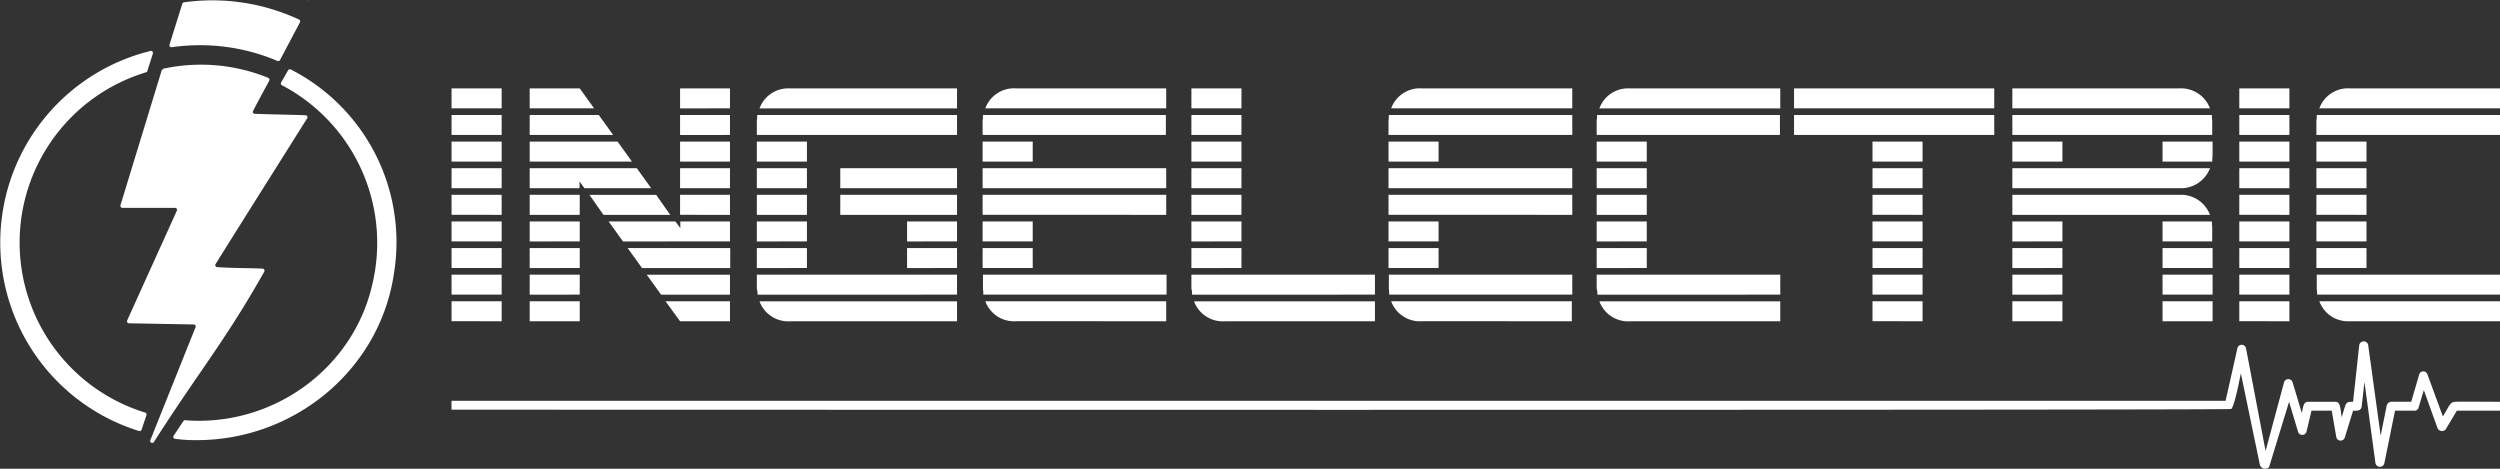
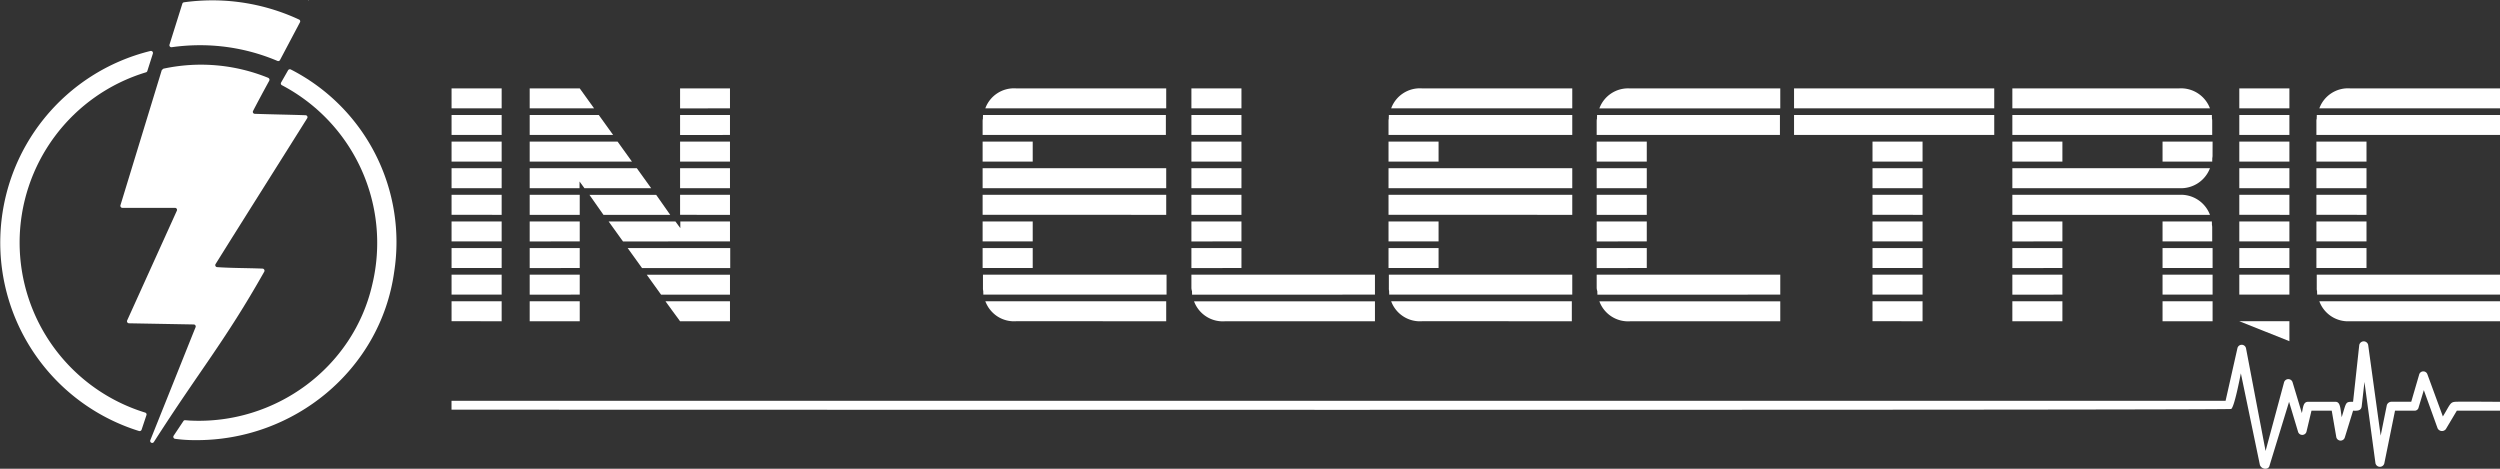
<svg xmlns="http://www.w3.org/2000/svg" id="Capa_1" data-name="Capa 1" viewBox="0 0 512 96">
  <rect x="0" y="0" width="512" height="96" fill="#333333" stroke="none" />
  <defs>
    <style>.cls-1,.cls-2{fill:#fff;}.cls-2{fill-rule:evenodd;}</style>
  </defs>
  <title>logo-light</title>
  <path class="cls-1" d="M30,85l-1,3a.43.43,0,0,1-.53.27,40.41,40.41,0,0,1,2.34-77.83.42.42,0,0,1,.5.53l-1.14,3.58a.39.39,0,0,1-.27.26,36.43,36.43,0,0,0-.16,69.69A.4.4,0,0,1,30,85Z" />
  <path class="cls-1" d="M80.72,55.74c-2.8,20-20.57,34.61-40.86,34.4a29.76,29.76,0,0,1-4-.27.41.41,0,0,1-.3-.63l2-3a.39.39,0,0,1,.39-.18l.91.07c17.48.89,33.46-10.8,37.37-27.81a36.48,36.48,0,0,0-18.5-40.87.39.39,0,0,1-.16-.55l1.43-2.51a.43.43,0,0,1,.56-.16A39.7,39.7,0,0,1,80.72,55.74Z" />
  <path class="cls-1" d="M44.48,54.71c3.22.21,5.92.17,9.29.3a.43.43,0,0,1,.35.63c-8.06,14.26-13,19.9-22.6,34.87a.41.41,0,0,1-.73-.37C35.32,78.85,39.13,69.28,40.06,67a.41.41,0,0,0-.38-.55l-13.27-.24a.42.42,0,0,1-.37-.58L36.22,43.15a.41.41,0,0,0-.38-.58l-10.77,0a.42.42,0,0,1-.4-.54l8.46-27.67.32-.29a36.54,36.54,0,0,1,21.48,1.87.43.43,0,0,1,.21.59c-1.2,2.2-2.36,4.35-3.31,6.19a.4.4,0,0,0,.35.59c3.47.12,7.39.18,10.4.29a.4.4,0,0,1,.33.62C57.05,33.57,50,44.7,44.15,54.08A.41.41,0,0,0,44.48,54.71Z" />
  <path class="cls-1" d="M43.53.07A42.12,42.12,0,0,1,61.24,4a.4.4,0,0,1,.19.57l-4.09,7.73a.4.4,0,0,1-.51.18A40.5,40.5,0,0,0,41,9.26a41.6,41.6,0,0,0-5.84.41.41.41,0,0,1-.45-.52L37.34.77a.42.42,0,0,1,.34-.3A43.43,43.43,0,0,1,43.53.07Z" />
  <path class="cls-1" d="M63.28,0l0,.07L63.1,0Z" />
  <path class="cls-1" d="M92.48,22.19V18.1h10.26v4.09Zm0,5.45V23.55h10.26v4.09Zm0,5.45V29h10.26v4.09Zm0,5.45V34.45h10.26v4.09Zm0,5.45V39.9h10.26V44Zm0,5.45V45.35h10.26v4.09Zm0,5.45V50.8h10.26v4.09Zm0,5.45V56.25h10.26v4.09Zm0,5.45V61.7h10.26v4.09Z" />
  <path class="cls-1" d="M108.48,22.19V18.1h10.25l2.94,4.09Zm0,5.45V23.55h14.15l2.94,4.09Zm0,5.45V29h18l2.94,4.09Zm11.21,5.45-1-1.37v1.37H108.48V34.45h21.94l2.94,4.09ZM108.48,44V39.9h10.25V44Zm0,5.45V45.35h10.25v4.09Zm0,5.45V50.8h10.25v4.09Zm0,5.45V56.25h10.25v4.09Zm0,5.45V61.7h10.25v4.09ZM123.59,44l-2.87-4.09h13.67L137.26,44Zm4,5.45-2.94-4.09h13.68l1,1.36V45.35H149.5v4.09Zm3.9,5.45-2.94-4.09h21v4.09Zm3.9,5.45-2.94-4.09H149.5v4.09Zm3.89,5.45L136.3,61.7h13.2v4.09Zm0-43.6V18.1H149.5v4.09Zm0,5.45V23.55H149.5v4.09Zm0,5.45V29H149.5v4.09Zm0,5.45V34.45H149.5v4.09Zm0,5.45V39.9H149.5V44Z" />
-   <path class="cls-1" d="M155,27.64V24.91a2.59,2.59,0,0,1,.07-.68,1.25,1.25,0,0,1,0-.31,2.13,2.13,0,0,0,0-.37H196v4.09Zm0,5.45V29h10.26v4.09Zm0,5.45V34.45h10.26v4.09ZM155,44V39.9h10.26V44Zm0,5.45V45.35h10.26v4.09Zm0,5.45V50.8h10.26v4.09Zm.14,5.45a2.25,2.25,0,0,0,0-.38,1.13,1.13,0,0,1,0-.3A2.68,2.68,0,0,1,155,59V56.25h41v4.09Zm.41-38.15a6.26,6.26,0,0,1,6.29-4.09H196v4.09Zm6.29,43.6a6.27,6.27,0,0,1-6.29-4.09H196v4.09Zm10.25-27.25V34.45H196v4.09Zm0,5.45V39.9H196V44Zm13.68,5.45V45.35H196v4.09Zm0,5.45V50.8H196v4.09Z" />
  <path class="cls-1" d="M201.24,27.64V24.91a2.59,2.59,0,0,1,.07-.68,1.25,1.25,0,0,1,0-.31,2.13,2.13,0,0,0,0-.37h37.46v4.09Zm0,5.45V29H211.5v4.09Zm0,5.45V34.45h37.6v4.09Zm0,5.45V39.9h37.6V44Zm0,5.45V45.35H211.5v4.09Zm0,5.45V50.8H211.5v4.09Zm.14,5.45a2.25,2.25,0,0,0,0-.38,1.13,1.13,0,0,1,0-.3,2.68,2.68,0,0,1-.07-.69V56.25h37.6v4.09Zm.41-38.15a6.26,6.26,0,0,1,6.29-4.09h30.76v4.09Zm6.29,43.6a6.27,6.27,0,0,1-6.29-4.09h37.05v4.09Z" />
  <path class="cls-1" d="M244,22.19V18.1h10.25v4.09Zm0,5.45V23.55h10.25v4.09Zm0,5.45V29h10.25v4.09Zm0,5.45V34.45h10.25v4.09ZM244,44V39.9h10.25V44Zm0,5.45V45.35h10.25v4.09Zm0,5.45V50.8h10.25v4.09Zm.13,5.45a2.25,2.25,0,0,0,0-.38,1.77,1.77,0,0,1,0-.3A2.79,2.79,0,0,1,244,59V56.25h37.59v4.09Zm6.7,5.45a6.27,6.27,0,0,1-6.29-4.09h37.05v4.09Z" />
  <path class="cls-1" d="M284.37,27.64V24.91a2.7,2.7,0,0,1,.06-.68,1.25,1.25,0,0,1,0-.31,2.13,2.13,0,0,0,0-.37H322v4.09Zm0,5.45V29h10.25v4.09Zm0,5.45V34.45H322v4.09Zm0,5.45V39.9H322V44Zm0,5.45V45.35h10.25v4.09Zm0,5.45V50.8h10.25v4.09Zm.13,5.45a2.25,2.25,0,0,0,0-.38,1.13,1.13,0,0,1,0-.3,2.79,2.79,0,0,1-.06-.69V56.25H322v4.09Zm.41-38.15a6.26,6.26,0,0,1,6.29-4.09H322v4.09Zm6.29,43.6a6.27,6.27,0,0,1-6.29-4.09h37v4.09Z" />
  <path class="cls-1" d="M327,27.64V24.91a2.59,2.59,0,0,1,.07-.68,1.25,1.25,0,0,1,0-.31,2.13,2.13,0,0,0,0-.37h37.46v4.09Zm0,5.45V29h10.26v4.09Zm0,5.45V34.45h10.26v4.09ZM327,44V39.9h10.26V44Zm0,5.45V45.35h10.26v4.09Zm0,5.45V50.8h10.26v4.09Zm.14,5.45a2.25,2.25,0,0,0,0-.38,1.13,1.13,0,0,1,0-.3A2.68,2.68,0,0,1,327,59V56.25h37.6v4.09Zm.41-38.15a6.26,6.26,0,0,1,6.29-4.09h30.76v4.09Zm6.29,43.6a6.27,6.27,0,0,1-6.29-4.09h37.05v4.09Z" />
  <path class="cls-1" d="M367.42,22.19V18.1h41v4.09Zm0,5.45V23.55h41v4.09Zm16.07,5.45V29h10.25v4.09Zm0,5.45V34.45h10.25v4.09Zm0,5.45V39.9h10.25V44Zm0,5.45V45.35h10.25v4.09Zm0,5.45V50.8h10.25v4.09Zm0,5.45V56.25h10.25v4.09Zm0,5.45V61.7h10.25v4.09Z" />
  <path class="cls-1" d="M412.13,22.19V18.1h34.18a6.33,6.33,0,0,1,6.29,4.09Zm0,5.45V23.55H453a2.13,2.13,0,0,0,0,.37,2,2,0,0,1,0,.31,2.7,2.7,0,0,1,.06.68v2.73Zm0,5.45V29h10.25v4.09Zm40.47,1.36a6.35,6.35,0,0,1-6.29,4.09H412.13V34.45ZM412.13,44V39.9h34.18A6.33,6.33,0,0,1,452.6,44Zm0,5.45V45.35h10.25v4.09Zm0,5.45V50.8h10.25v4.09Zm0,5.45V56.25h10.25v4.09Zm0,5.45V61.7h10.25v4.09Zm41-34.07a2.64,2.64,0,0,1-.06.68,1.76,1.76,0,0,1,0,.31,2.25,2.25,0,0,0,0,.38H442.89V29h10.25ZM442.89,49.44V45.35H453a2.05,2.05,0,0,0,0,.37,2,2,0,0,1,0,.31,2.7,2.7,0,0,1,.06.68v2.73Zm0,5.45V50.8h10.25v4.09Zm0,5.45V56.25h10.25v4.09Zm0,5.45V61.7h10.25v4.09Z" />
-   <path class="cls-1" d="M458.61,22.19V18.1h10.26v4.09Zm0,5.45V23.55h10.26v4.09Zm0,5.45V29h10.26v4.09Zm0,5.45V34.45h10.26v4.09Zm0,5.45V39.9h10.26V44Zm0,5.45V45.35h10.26v4.09Zm0,5.45V50.8h10.26v4.09Zm0,5.45V56.25h10.26v4.09Zm0,5.45V61.7h10.26v4.09Z" />
+   <path class="cls-1" d="M458.61,22.19V18.1h10.26v4.09Zm0,5.45V23.55h10.26v4.09Zm0,5.45V29h10.26v4.09Zm0,5.45V34.45h10.26v4.09Zm0,5.45V39.9h10.26V44Zm0,5.45V45.35h10.26v4.09Zm0,5.45V50.8h10.26v4.09Zm0,5.45V56.25h10.26v4.09Zm0,5.45h10.26v4.09Z" />
  <path class="cls-1" d="M474.4,27.64V24.91a2.22,2.22,0,0,1,.07-.68,1.89,1.89,0,0,1,0-.31,1.45,1.45,0,0,0,0-.37H512v4.09Zm0,5.45V29h10.26v4.09Zm0,5.45V34.45h10.26v4.09Zm0,5.45V39.9h10.26V44Zm0,5.45V45.35h10.26v4.09Zm0,5.45V50.8h10.26v4.09Zm.14,5.45a1.53,1.53,0,0,0,0-.38,1.69,1.69,0,0,1,0-.3,2.29,2.29,0,0,1-.07-.69V56.25H512v4.09ZM475,22.19a6.25,6.25,0,0,1,6.29-4.09H512v4.09Zm6.29,43.6A6.26,6.26,0,0,1,475,61.7H512v4.09Z" />
  <path class="cls-2" d="M484.24,78.22l2.25,16.62a.93.93,0,0,0,1.83,0l2.18-10.73h4a.83.83,0,0,0,.84-.7l1.06-3.51,2.81,7.79a1,1,0,0,0,1.69.21l2.26-3.79H512V82.29c-1.2,0-8.67-.07-9.17,0-1.05.07-1.05.56-2.53,3l-3.17-8.63a.88.88,0,0,0-1.69.07l-1.62,5.55h-4.08a1,1,0,0,0-.92.7l-1.26,6.24L485,70.64a.93.93,0,0,0-1.83.07l-1.26,11.58c-1.62,0-1.34,0-2.33,3.15-.28-1.61-.21-3.15-1.26-3.15h-5.64c-1,0-1,1.19-1.26,2.31l-1.9-6.31a.91.91,0,0,0-1.76.07l-3.77,14-4-21a.9.9,0,0,0-1.76-.07L455.8,82.08H92.47V83.9c1.12,0,363.82.14,364.46-.14s1.76-6.17,2-7.3l3.87,18.64c.21,1.05,1.81,1.24,2,.26l4-13.07,1.83,6.1a.9.9,0,0,0,1.76-.07l1-4.21h4.15l.92,5.33a.9.9,0,0,0,1.76.14l1.69-5.47c.63,0,1.61.14,1.76-.84Z" />
</svg>